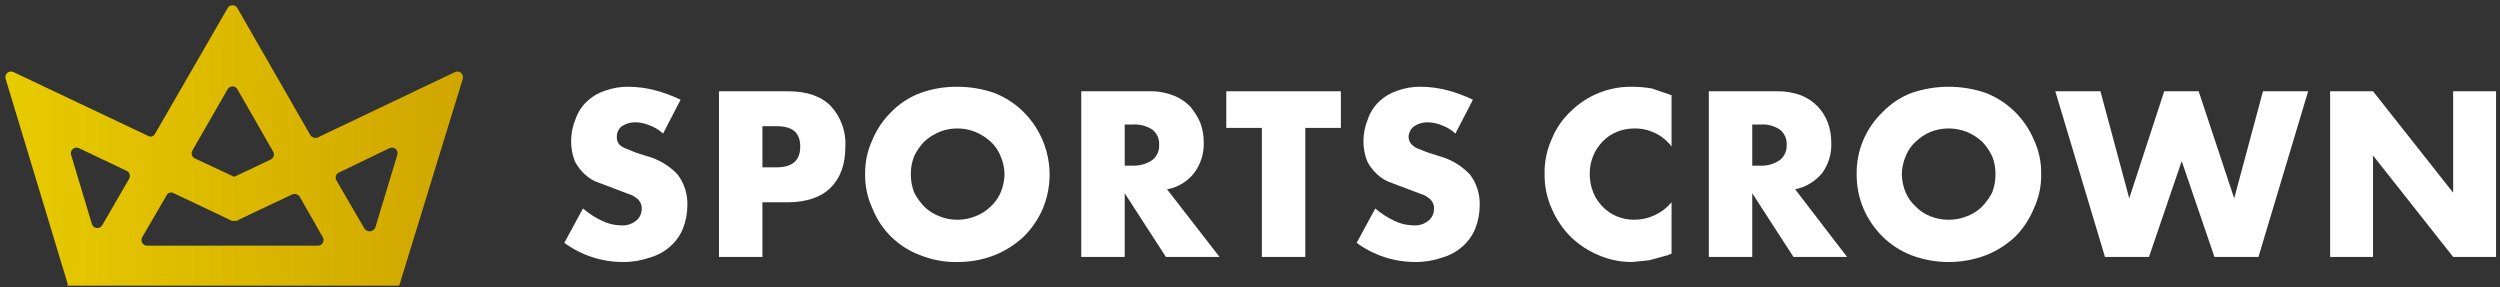
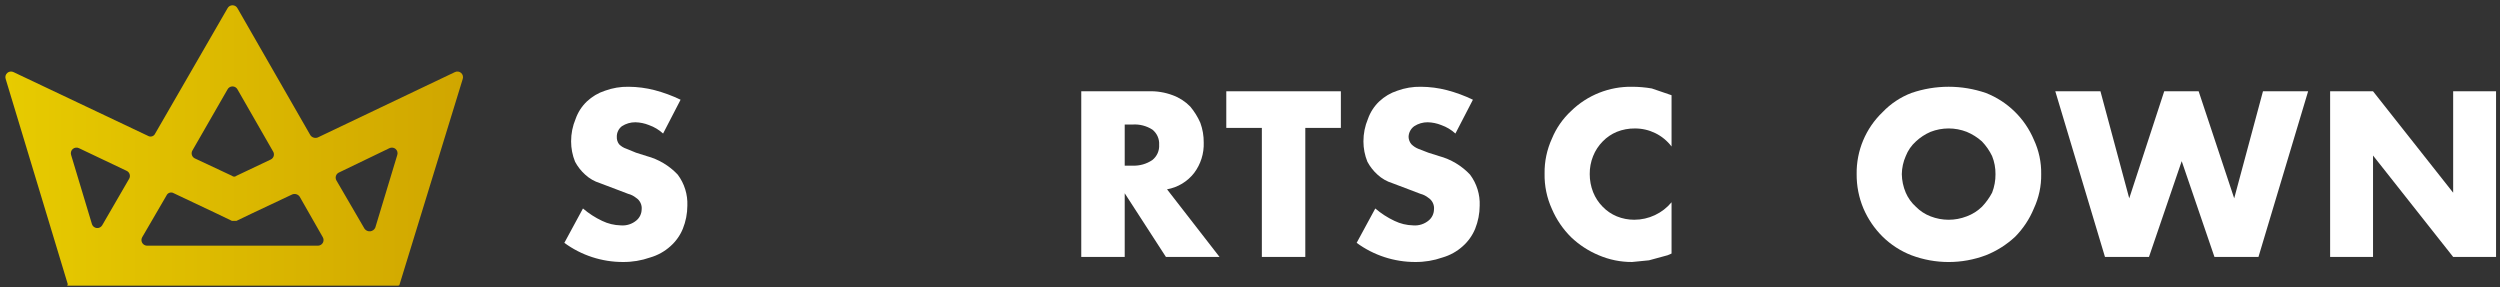
<svg xmlns="http://www.w3.org/2000/svg" width="174px" height="20px" viewBox="0 0 174 20" version="1.1">
  <rect x="0" y="0" width="174" height="20" fill="#333333" stroke="none" />
  <title>02_atom/logo/sports_crown/white</title>
  <defs>
    <linearGradient x1="0.059%" y1="50.185%" x2="99.99%" y2="50.185%" id="linearGradient-1">
      <stop stop-color="#E7CB00" offset="0%" />
      <stop stop-color="#D0A600" offset="100%" />
    </linearGradient>
  </defs>
  <g id="02_atom/logo/sports_crown/white" stroke="none" stroke-width="1" fill="none" fill-rule="evenodd">
    <g id="logo_white" fill-rule="nonzero">
      <path d="M46.151,9.294 C45.867,9.034 45.533,8.834 45.169,8.706 C44.869,8.585 44.55,8.518 44.227,8.51 C43.892,8.506 43.564,8.602 43.284,8.784 C43.053,8.961 42.921,9.239 42.93,9.529 C42.922,9.712 42.977,9.893 43.088,10.039 C43.23,10.183 43.405,10.291 43.598,10.353 L44.266,10.627 L45.012,10.863 C45.839,11.085 46.587,11.533 47.172,12.157 C47.637,12.778 47.872,13.54 47.84,14.314 C47.838,14.865 47.732,15.41 47.526,15.922 C47.335,16.387 47.039,16.803 46.662,17.137 C46.257,17.503 45.773,17.771 45.248,17.922 C44.642,18.134 44.004,18.24 43.363,18.235 C41.893,18.238 40.462,17.771 39.278,16.902 L40.574,14.51 C40.978,14.856 41.427,15.147 41.909,15.373 C42.314,15.569 42.756,15.676 43.205,15.686 C43.605,15.721 44.001,15.594 44.305,15.333 C44.523,15.146 44.651,14.875 44.659,14.588 C44.696,14.261 44.543,13.942 44.266,13.765 C44.104,13.635 43.917,13.541 43.716,13.49 L42.891,13.176 L41.752,12.745 C41.372,12.627 41.023,12.426 40.731,12.157 C40.444,11.9 40.205,11.594 40.024,11.255 C39.842,10.806 39.749,10.327 39.749,9.843 C39.747,9.304 39.854,8.771 40.063,8.275 C40.225,7.813 40.494,7.396 40.849,7.059 C41.207,6.721 41.637,6.466 42.106,6.314 C42.634,6.121 43.193,6.028 43.755,6.039 C44.365,6.043 44.972,6.122 45.562,6.275 C46.184,6.438 46.79,6.661 47.369,6.941 L46.151,9.294 Z" id="Path" fill="#FFFFFF" />
-       <path d="M53.064,17.882 L50.04,17.882 L50.04,6.353 L54.832,6.353 C56.128,6.353 57.11,6.667 57.817,7.373 C58.526,8.137 58.895,9.156 58.838,10.196 C58.838,11.451 58.484,12.392 57.817,13.059 C57.149,13.725 56.128,14.078 54.832,14.078 L53.064,14.078 L53.064,17.882 Z M53.064,11.647 L54.046,11.647 C55.146,11.647 55.696,11.176 55.696,10.196 C55.696,9.216 55.146,8.784 54.046,8.784 L53.064,8.784 L53.064,11.647 Z" id="Shape" fill="#FFFFFF" />
-       <path d="M60.213,12.118 C60.199,11.292 60.374,10.474 60.723,9.725 C61.024,9.006 61.465,8.353 62.019,7.804 C62.593,7.214 63.291,6.759 64.062,6.471 C64.881,6.178 65.745,6.032 66.615,6.039 C67.497,6.036 68.374,6.182 69.207,6.471 C69.973,6.769 70.669,7.223 71.25,7.804 C73.011,9.564 73.538,12.21 72.585,14.51 C72.271,15.243 71.817,15.909 71.25,16.471 C70.656,17.026 69.963,17.465 69.207,17.765 C68.381,18.086 67.501,18.246 66.615,18.235 C65.741,18.25 64.873,18.09 64.062,17.765 C62.534,17.206 61.319,16.021 60.723,14.51 C60.374,13.761 60.199,12.943 60.213,12.118 L60.213,12.118 Z M63.394,12.118 C63.389,12.56 63.469,12.999 63.63,13.412 C63.82,13.769 64.058,14.099 64.337,14.392 C64.64,14.686 65.001,14.913 65.397,15.059 C65.784,15.216 66.197,15.296 66.615,15.294 C67.045,15.299 67.472,15.219 67.872,15.059 C68.268,14.913 68.629,14.686 68.932,14.392 C69.236,14.12 69.477,13.786 69.639,13.412 C69.814,13.002 69.907,12.563 69.914,12.118 C69.907,11.685 69.814,11.259 69.639,10.863 C69.487,10.472 69.245,10.123 68.932,9.843 C68.619,9.563 68.26,9.337 67.872,9.176 C67.472,9.016 67.045,8.936 66.615,8.941 C66.197,8.939 65.784,9.019 65.397,9.176 C65.009,9.337 64.65,9.563 64.337,9.843 C64.048,10.143 63.81,10.488 63.63,10.863 C63.469,11.261 63.389,11.688 63.394,12.118 Z" id="Shape" fill="#FFFFFF" />
      <path d="M84.879,17.882 L81.148,17.882 L78.28,13.451 L78.28,17.882 L75.256,17.882 L75.256,6.353 L79.93,6.353 C80.506,6.332 81.08,6.425 81.619,6.627 C82.079,6.794 82.495,7.062 82.837,7.412 C83.126,7.755 83.364,8.138 83.544,8.549 C83.704,8.989 83.784,9.454 83.779,9.922 C83.806,10.683 83.57,11.43 83.112,12.039 C82.646,12.639 81.974,13.044 81.226,13.176 L84.879,17.882 Z M78.28,11.529 L78.83,11.529 C79.319,11.549 79.801,11.412 80.205,11.137 C80.526,10.882 80.702,10.487 80.676,10.078 C80.702,9.67 80.526,9.275 80.205,9.02 C79.796,8.759 79.314,8.635 78.83,8.667 L78.28,8.667 L78.28,11.529 Z" id="Shape" fill="#FFFFFF" />
      <polygon id="Path" fill="#FFFFFF" points="90.849 8.902 90.849 17.882 87.825 17.882 87.825 8.902 85.35 8.902 85.35 6.353 93.324 6.353 93.324 8.902" />
      <path d="M101.297,9.294 C101.013,9.034 100.679,8.834 100.315,8.706 C100.015,8.585 99.696,8.518 99.372,8.51 C99.038,8.506 98.71,8.602 98.43,8.784 C98.189,8.957 98.043,9.233 98.037,9.529 C98.042,9.717 98.112,9.897 98.233,10.039 C98.368,10.174 98.528,10.281 98.705,10.353 L99.412,10.627 L100.158,10.863 C100.985,11.085 101.733,11.533 102.318,12.157 C102.782,12.778 103.018,13.54 102.986,14.314 C102.984,14.865 102.877,15.41 102.672,15.922 C102.481,16.387 102.185,16.803 101.808,17.137 C101.403,17.503 100.919,17.771 100.394,17.922 C99.788,18.134 99.15,18.24 98.508,18.235 C97.039,18.238 95.607,17.771 94.423,16.902 L95.72,14.51 C96.124,14.856 96.573,15.147 97.055,15.373 C97.46,15.569 97.902,15.676 98.351,15.686 C98.75,15.721 99.147,15.594 99.451,15.333 C99.669,15.146 99.797,14.875 99.805,14.588 C99.842,14.261 99.689,13.942 99.412,13.765 C99.25,13.635 99.063,13.541 98.862,13.49 L98.037,13.176 L96.898,12.745 C96.518,12.627 96.169,12.426 95.877,12.157 C95.59,11.9 95.351,11.594 95.17,11.255 C94.988,10.806 94.895,10.327 94.895,9.843 C94.893,9.304 95,8.771 95.209,8.275 C95.371,7.813 95.64,7.396 95.995,7.059 C96.353,6.721 96.783,6.466 97.251,6.314 C97.78,6.121 98.339,6.028 98.901,6.039 C99.511,6.043 100.118,6.122 100.708,6.275 C101.33,6.438 101.935,6.661 102.515,6.941 L101.297,9.294 Z" id="Path" fill="#FFFFFF" />
      <path d="M116.34,10.196 C115.735,9.4 114.789,8.935 113.787,8.941 C113.357,8.936 112.93,9.016 112.53,9.176 C112.161,9.329 111.826,9.556 111.549,9.843 C111.26,10.135 111.033,10.482 110.881,10.863 C110.72,11.261 110.64,11.688 110.645,12.118 C110.644,12.547 110.724,12.973 110.881,13.373 C111.033,13.754 111.26,14.1 111.549,14.392 C111.826,14.679 112.161,14.906 112.53,15.059 C112.917,15.216 113.331,15.296 113.748,15.294 C114.75,15.293 115.7,14.847 116.34,14.078 L116.34,17.647 L116.065,17.765 L114.769,18.118 L113.591,18.235 C112.794,18.239 112.006,18.078 111.274,17.765 C110.56,17.468 109.908,17.043 109.349,16.51 C108.782,15.948 108.328,15.282 108.014,14.549 C107.66,13.774 107.486,12.93 107.503,12.078 C107.49,11.24 107.665,10.41 108.014,9.647 C108.314,8.918 108.77,8.262 109.349,7.725 C110.481,6.621 112.008,6.014 113.591,6.039 C114.052,6.039 114.512,6.079 114.966,6.157 L116.34,6.627 L116.34,10.196 Z" id="Path" fill="#FFFFFF" />
-       <path d="M128.556,17.882 L124.824,17.882 L121.957,13.451 L121.957,17.882 L118.933,17.882 L118.933,6.353 L123.646,6.353 C124.221,6.339 124.794,6.432 125.335,6.627 C126.212,6.967 126.899,7.667 127.22,8.549 C127.381,8.989 127.461,9.454 127.456,9.922 C127.494,10.678 127.272,11.425 126.828,12.039 C126.348,12.623 125.683,13.024 124.942,13.176 L128.556,17.882 Z M121.957,11.529 L122.507,11.529 C122.996,11.555 123.48,11.417 123.882,11.137 C124.202,10.882 124.378,10.487 124.353,10.078 C124.378,9.67 124.202,9.275 123.882,9.02 C123.475,8.754 122.992,8.629 122.507,8.667 L121.957,8.667 L121.957,11.529 Z" id="Shape" fill="#FFFFFF" />
      <path d="M129.223,12.118 C129.198,10.491 129.853,8.928 131.03,7.804 C131.59,7.216 132.275,6.761 133.033,6.471 C134.713,5.894 136.538,5.894 138.218,6.471 C139.725,7.062 140.928,8.236 141.557,9.725 C141.906,10.474 142.081,11.292 142.067,12.118 C142.081,12.943 141.906,13.761 141.557,14.51 C141.256,15.241 140.815,15.907 140.26,16.471 C139.667,17.026 138.974,17.465 138.218,17.765 C136.547,18.394 134.704,18.394 133.033,17.765 C132.284,17.474 131.603,17.034 131.03,16.471 C130.463,15.909 130.009,15.243 129.695,14.51 C129.376,13.753 129.216,12.939 129.223,12.118 L129.223,12.118 Z M132.366,12.118 C132.373,12.563 132.466,13.002 132.641,13.412 C132.803,13.786 133.044,14.12 133.348,14.392 C133.636,14.685 133.984,14.912 134.369,15.059 C135.177,15.374 136.074,15.374 136.883,15.059 C137.279,14.913 137.64,14.686 137.943,14.392 C138.222,14.099 138.46,13.769 138.65,13.412 C138.811,12.999 138.891,12.56 138.886,12.118 C138.891,11.688 138.811,11.261 138.65,10.863 C138.47,10.488 138.231,10.143 137.943,9.843 C137.63,9.563 137.271,9.337 136.883,9.176 C136.074,8.861 135.177,8.861 134.369,9.176 C133.992,9.338 133.647,9.563 133.348,9.843 C133.035,10.123 132.793,10.472 132.641,10.863 C132.466,11.259 132.373,11.685 132.366,12.118 L132.366,12.118 Z" id="Shape" fill="#FFFFFF" />
      <polygon id="Path" fill="#FFFFFF" points="146.191 6.353 148.195 13.804 150.63 6.353 153.026 6.353 155.5 13.804 157.503 6.353 160.646 6.353 157.189 17.882 154.126 17.882 151.847 11.216 149.569 17.882 146.506 17.882 143.049 6.353" />
      <polygon id="Path" fill="#FFFFFF" points="162.177 17.882 162.177 6.353 165.163 6.353 170.74 13.412 170.74 6.353 173.725 6.353 173.725 17.882 170.74 17.882 165.163 10.824 165.163 17.882" />
      <path d="M21.603,9.412 L16.536,0.588 C16.47,0.453 16.333,0.367 16.182,0.367 C16.032,0.367 15.895,0.453 15.829,0.588 L10.801,9.294 C10.76,9.388 10.68,9.459 10.582,9.489 C10.484,9.519 10.378,9.505 10.291,9.451 L0.943,5.02 C0.801,4.949 0.631,4.97 0.511,5.072 C0.391,5.175 0.344,5.34 0.393,5.49 L4.713,19.765 C4.717,19.808 4.703,19.85 4.674,19.882 L27.691,19.882 C27.769,19.882 27.809,19.843 27.809,19.804 L32.208,5.49 C32.256,5.34 32.209,5.175 32.089,5.072 C31.969,4.97 31.799,4.949 31.658,5.02 L22.113,9.569 C21.927,9.64 21.716,9.575 21.603,9.412 Z M16.536,6.235 L19.01,10.549 C19.066,10.642 19.08,10.753 19.051,10.857 C19.021,10.961 18.949,11.048 18.853,11.098 L16.457,12.235 C16.368,12.315 16.233,12.315 16.143,12.235 L13.551,11.02 C13.455,10.97 13.383,10.883 13.353,10.779 C13.324,10.675 13.338,10.563 13.394,10.471 L15.829,6.235 C15.895,6.1 16.032,6.014 16.182,6.014 C16.333,6.014 16.47,6.1 16.536,6.235 Z M5.499,10.314 L8.798,11.882 C8.901,11.925 8.981,12.009 9.019,12.113 C9.056,12.218 9.047,12.334 8.995,12.431 L7.109,15.686 C7.03,15.816 6.882,15.888 6.731,15.871 C6.579,15.855 6.451,15.752 6.402,15.608 L4.949,10.784 C4.901,10.634 4.947,10.469 5.067,10.367 C5.187,10.264 5.357,10.243 5.499,10.314 Z M9.898,16.51 L11.587,13.608 C11.628,13.514 11.708,13.443 11.806,13.413 C11.904,13.383 12.011,13.397 12.098,13.451 L15.083,14.863 L16.143,15.373 L16.457,15.373 L17.518,14.863 L20.346,13.529 C20.532,13.458 20.743,13.523 20.856,13.686 L22.467,16.51 C22.535,16.627 22.538,16.771 22.474,16.891 C22.41,17.011 22.288,17.089 22.153,17.098 L10.212,17.098 C10.077,17.089 9.955,17.011 9.891,16.891 C9.827,16.771 9.83,16.627 9.898,16.51 Z M25.373,15.922 L23.409,12.549 C23.357,12.451 23.348,12.336 23.385,12.231 C23.423,12.126 23.503,12.042 23.606,12 L27.102,10.314 C27.243,10.243 27.413,10.264 27.533,10.367 C27.653,10.469 27.7,10.634 27.651,10.784 L26.12,15.843 C26.057,15.985 25.924,16.082 25.769,16.099 C25.615,16.115 25.464,16.047 25.373,15.922 L25.373,15.922 Z" id="Shape" fill="url(#linearGradient-1)" />
    </g>
  </g>
</svg>